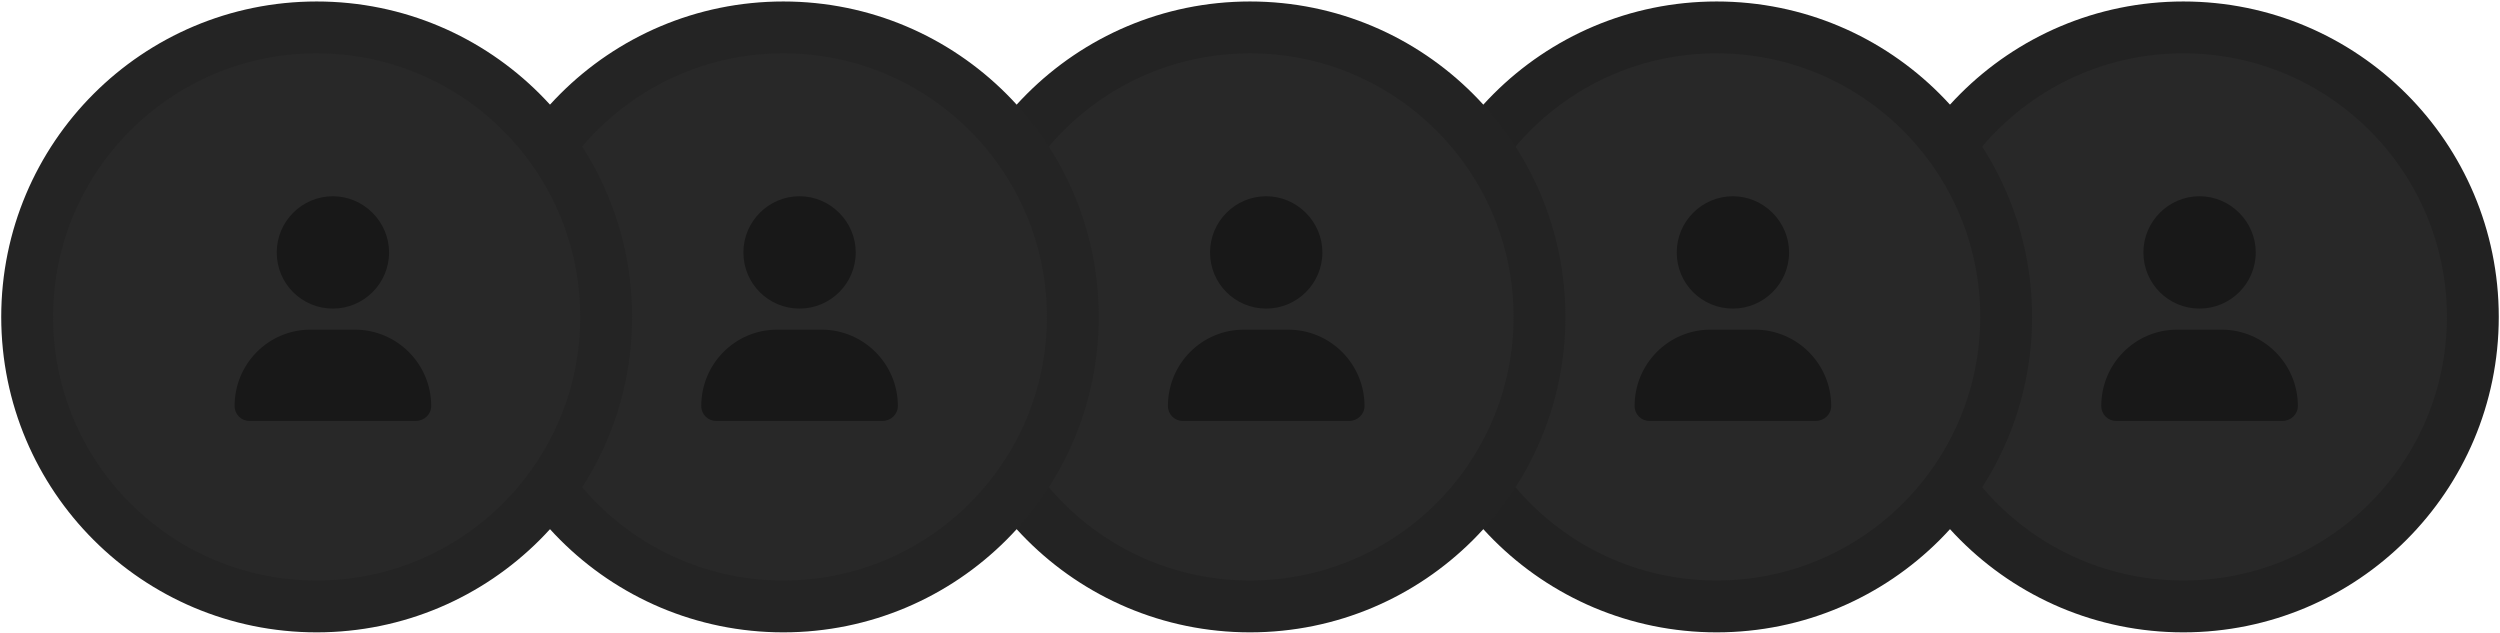
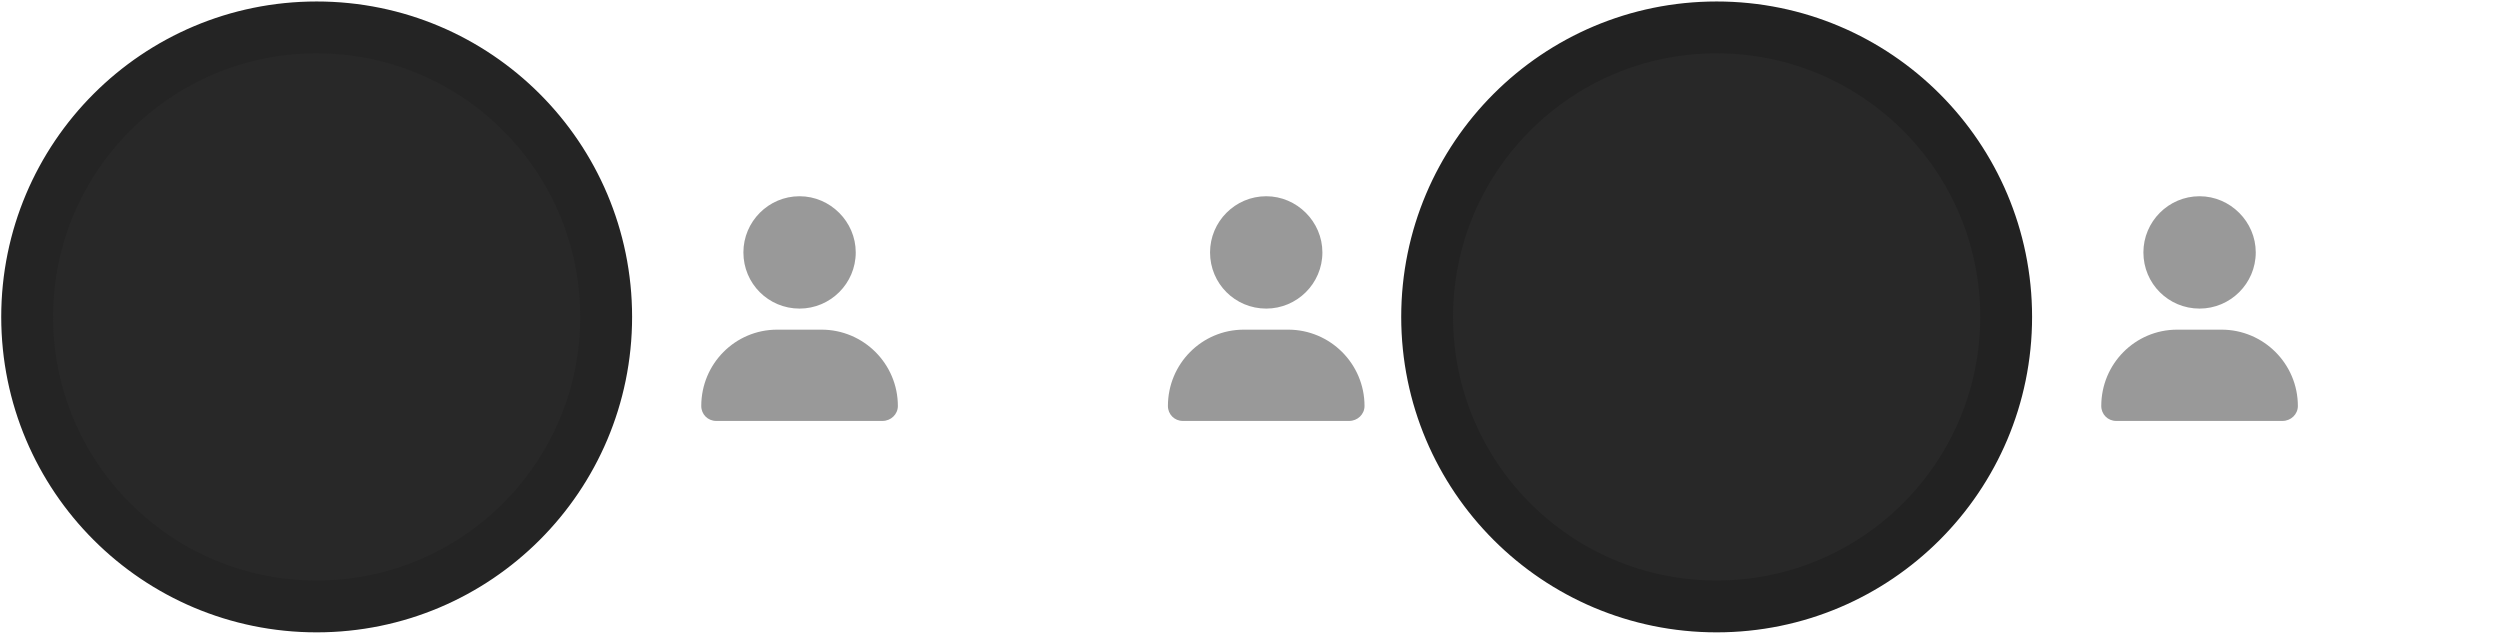
<svg xmlns="http://www.w3.org/2000/svg" width="1500" height="380" viewBox="0 0 1500 380" fill="none">
-   <circle cx="1310" cy="190.148" r="173.704" fill="#282828" stroke="#222222" stroke-width="31.111" />
  <circle cx="1029.99" cy="190.148" r="173.704" fill="#282828" stroke="#222222" stroke-width="31.111" />
-   <circle cx="749.993" cy="190.148" r="173.704" fill="#282828" stroke="#232323" stroke-width="31.111" />
-   <circle cx="470" cy="190.148" r="173.704" fill="#282828" stroke="#242424" stroke-width="31.111" />
  <circle cx="189.999" cy="190.148" r="173.704" fill="#282828" stroke="#242424" stroke-width="31.111" />
  <g opacity="0.4" filter="url(#filter0_bi_190_2253)">
-     <path d="M199.738 180.111C181.043 180.111 166.035 165.103 166.035 146.408C166.035 127.976 181.043 112.704 199.738 112.704C218.17 112.704 233.442 127.976 233.442 146.408C233.442 165.103 218.17 180.111 199.738 180.111ZM212.904 192.75C238.182 192.75 258.72 213.288 258.72 238.566C258.72 243.569 254.507 247.519 249.504 247.519H149.709C144.706 247.519 140.757 243.569 140.757 238.566C140.757 213.288 161.032 192.75 186.309 192.75H212.904Z" fill="black" />
-   </g>
+     </g>
  <g opacity="0.4" filter="url(#filter1_bi_190_2253)">
    <path d="M479.74 180.111C461.044 180.111 446.036 165.103 446.036 146.408C446.036 127.976 461.044 112.704 479.74 112.704C498.171 112.704 513.443 127.976 513.443 146.408C513.443 165.103 498.171 180.111 479.74 180.111ZM492.905 192.75C518.183 192.75 538.721 213.288 538.721 238.566C538.721 243.569 534.508 247.519 529.505 247.519H429.711C424.708 247.519 420.758 243.569 420.758 238.566C420.758 213.288 441.033 192.75 466.311 192.75H492.905Z" fill="black" />
  </g>
  <g opacity="0.4" filter="url(#filter2_bi_190_2253)">
    <path d="M759.733 180.111C741.038 180.111 726.029 165.103 726.029 146.408C726.029 127.976 741.038 112.704 759.733 112.704C778.164 112.704 793.436 127.976 793.436 146.408C793.436 165.103 778.164 180.111 759.733 180.111ZM772.898 192.75C798.176 192.75 818.714 213.288 818.714 238.566C818.714 243.569 814.501 247.519 809.498 247.519H709.704C704.701 247.519 700.751 243.569 700.751 238.566C700.751 213.288 721.026 192.75 746.304 192.75H772.898Z" fill="black" />
  </g>
  <g opacity="0.4" filter="url(#filter3_bi_190_2253)">
-     <path d="M1039.74 180.111C1021.05 180.111 1006.04 165.103 1006.04 146.408C1006.04 127.976 1021.05 112.704 1039.74 112.704C1058.17 112.704 1073.45 127.976 1073.45 146.408C1073.45 165.103 1058.17 180.111 1039.74 180.111ZM1052.91 192.75C1078.19 192.75 1098.72 213.288 1098.72 238.566C1098.72 243.569 1094.51 247.519 1089.51 247.519H989.713C984.71 247.519 980.761 243.569 980.761 238.566C980.761 213.288 1001.04 192.75 1026.31 192.75H1052.91Z" fill="black" />
-   </g>
+     </g>
  <g opacity="0.4" filter="url(#filter4_bi_190_2253)">
    <path d="M1319.74 180.111C1301.05 180.111 1286.04 165.103 1286.04 146.408C1286.04 127.976 1301.05 112.704 1319.74 112.704C1338.17 112.704 1353.45 127.976 1353.45 146.408C1353.45 165.103 1338.17 180.111 1319.74 180.111ZM1332.91 192.75C1358.19 192.75 1378.72 213.288 1378.72 238.566C1378.72 243.569 1374.51 247.519 1369.51 247.519H1269.71C1264.71 247.519 1260.76 243.569 1260.76 238.566C1260.76 213.288 1281.04 192.75 1306.31 192.75H1332.91Z" fill="black" />
  </g>
  <defs>
    <filter id="filter0_bi_190_2253" x="-50.856" y="-78.909" width="501.189" height="518.041" filterUnits="userSpaceOnUse" color-interpolation-filters="sRGB">
      <feFlood flood-opacity="0" result="BackgroundImageFix" />
      <feGaussianBlur in="BackgroundImageFix" stdDeviation="95.806" />
      <feComposite in2="SourceAlpha" operator="in" result="effect1_backgroundBlur_190_2253" />
      <feBlend mode="normal" in="SourceGraphic" in2="effect1_backgroundBlur_190_2253" result="shape" />
      <feColorMatrix in="SourceAlpha" type="matrix" values="0 0 0 0 0 0 0 0 0 0 0 0 0 0 0 0 0 0 127 0" result="hardAlpha" />
      <feOffset dy="5.042" />
      <feGaussianBlur stdDeviation="68.419" />
      <feComposite in2="hardAlpha" operator="arithmetic" k2="-1" k3="1" />
      <feColorMatrix type="matrix" values="0 0 0 0 1 0 0 0 0 1 0 0 0 0 1 0 0 0 0.32 0" />
      <feBlend mode="normal" in2="shape" result="effect2_innerShadow_190_2253" />
    </filter>
    <filter id="filter1_bi_190_2253" x="229.145" y="-78.909" width="501.189" height="518.041" filterUnits="userSpaceOnUse" color-interpolation-filters="sRGB">
      <feFlood flood-opacity="0" result="BackgroundImageFix" />
      <feGaussianBlur in="BackgroundImageFix" stdDeviation="95.806" />
      <feComposite in2="SourceAlpha" operator="in" result="effect1_backgroundBlur_190_2253" />
      <feBlend mode="normal" in="SourceGraphic" in2="effect1_backgroundBlur_190_2253" result="shape" />
      <feColorMatrix in="SourceAlpha" type="matrix" values="0 0 0 0 0 0 0 0 0 0 0 0 0 0 0 0 0 0 127 0" result="hardAlpha" />
      <feOffset dy="5.042" />
      <feGaussianBlur stdDeviation="68.419" />
      <feComposite in2="hardAlpha" operator="arithmetic" k2="-1" k3="1" />
      <feColorMatrix type="matrix" values="0 0 0 0 1 0 0 0 0 1 0 0 0 0 1 0 0 0 0.32 0" />
      <feBlend mode="normal" in2="shape" result="effect2_innerShadow_190_2253" />
    </filter>
    <filter id="filter2_bi_190_2253" x="509.138" y="-78.909" width="501.189" height="518.041" filterUnits="userSpaceOnUse" color-interpolation-filters="sRGB">
      <feFlood flood-opacity="0" result="BackgroundImageFix" />
      <feGaussianBlur in="BackgroundImageFix" stdDeviation="95.806" />
      <feComposite in2="SourceAlpha" operator="in" result="effect1_backgroundBlur_190_2253" />
      <feBlend mode="normal" in="SourceGraphic" in2="effect1_backgroundBlur_190_2253" result="shape" />
      <feColorMatrix in="SourceAlpha" type="matrix" values="0 0 0 0 0 0 0 0 0 0 0 0 0 0 0 0 0 0 127 0" result="hardAlpha" />
      <feOffset dy="5.042" />
      <feGaussianBlur stdDeviation="68.419" />
      <feComposite in2="hardAlpha" operator="arithmetic" k2="-1" k3="1" />
      <feColorMatrix type="matrix" values="0 0 0 0 1 0 0 0 0 1 0 0 0 0 1 0 0 0 0.32 0" />
      <feBlend mode="normal" in2="shape" result="effect2_innerShadow_190_2253" />
    </filter>
    <filter id="filter3_bi_190_2253" x="789.148" y="-78.909" width="501.189" height="518.041" filterUnits="userSpaceOnUse" color-interpolation-filters="sRGB">
      <feFlood flood-opacity="0" result="BackgroundImageFix" />
      <feGaussianBlur in="BackgroundImageFix" stdDeviation="95.806" />
      <feComposite in2="SourceAlpha" operator="in" result="effect1_backgroundBlur_190_2253" />
      <feBlend mode="normal" in="SourceGraphic" in2="effect1_backgroundBlur_190_2253" result="shape" />
      <feColorMatrix in="SourceAlpha" type="matrix" values="0 0 0 0 0 0 0 0 0 0 0 0 0 0 0 0 0 0 127 0" result="hardAlpha" />
      <feOffset dy="5.042" />
      <feGaussianBlur stdDeviation="68.419" />
      <feComposite in2="hardAlpha" operator="arithmetic" k2="-1" k3="1" />
      <feColorMatrix type="matrix" values="0 0 0 0 1 0 0 0 0 1 0 0 0 0 1 0 0 0 0.32 0" />
      <feBlend mode="normal" in2="shape" result="effect2_innerShadow_190_2253" />
    </filter>
    <filter id="filter4_bi_190_2253" x="1069.15" y="-78.909" width="501.189" height="518.041" filterUnits="userSpaceOnUse" color-interpolation-filters="sRGB">
      <feFlood flood-opacity="0" result="BackgroundImageFix" />
      <feGaussianBlur in="BackgroundImageFix" stdDeviation="95.806" />
      <feComposite in2="SourceAlpha" operator="in" result="effect1_backgroundBlur_190_2253" />
      <feBlend mode="normal" in="SourceGraphic" in2="effect1_backgroundBlur_190_2253" result="shape" />
      <feColorMatrix in="SourceAlpha" type="matrix" values="0 0 0 0 0 0 0 0 0 0 0 0 0 0 0 0 0 0 127 0" result="hardAlpha" />
      <feOffset dy="5.042" />
      <feGaussianBlur stdDeviation="68.419" />
      <feComposite in2="hardAlpha" operator="arithmetic" k2="-1" k3="1" />
      <feColorMatrix type="matrix" values="0 0 0 0 1 0 0 0 0 1 0 0 0 0 1 0 0 0 0.32 0" />
      <feBlend mode="normal" in2="shape" result="effect2_innerShadow_190_2253" />
    </filter>
  </defs>
</svg>